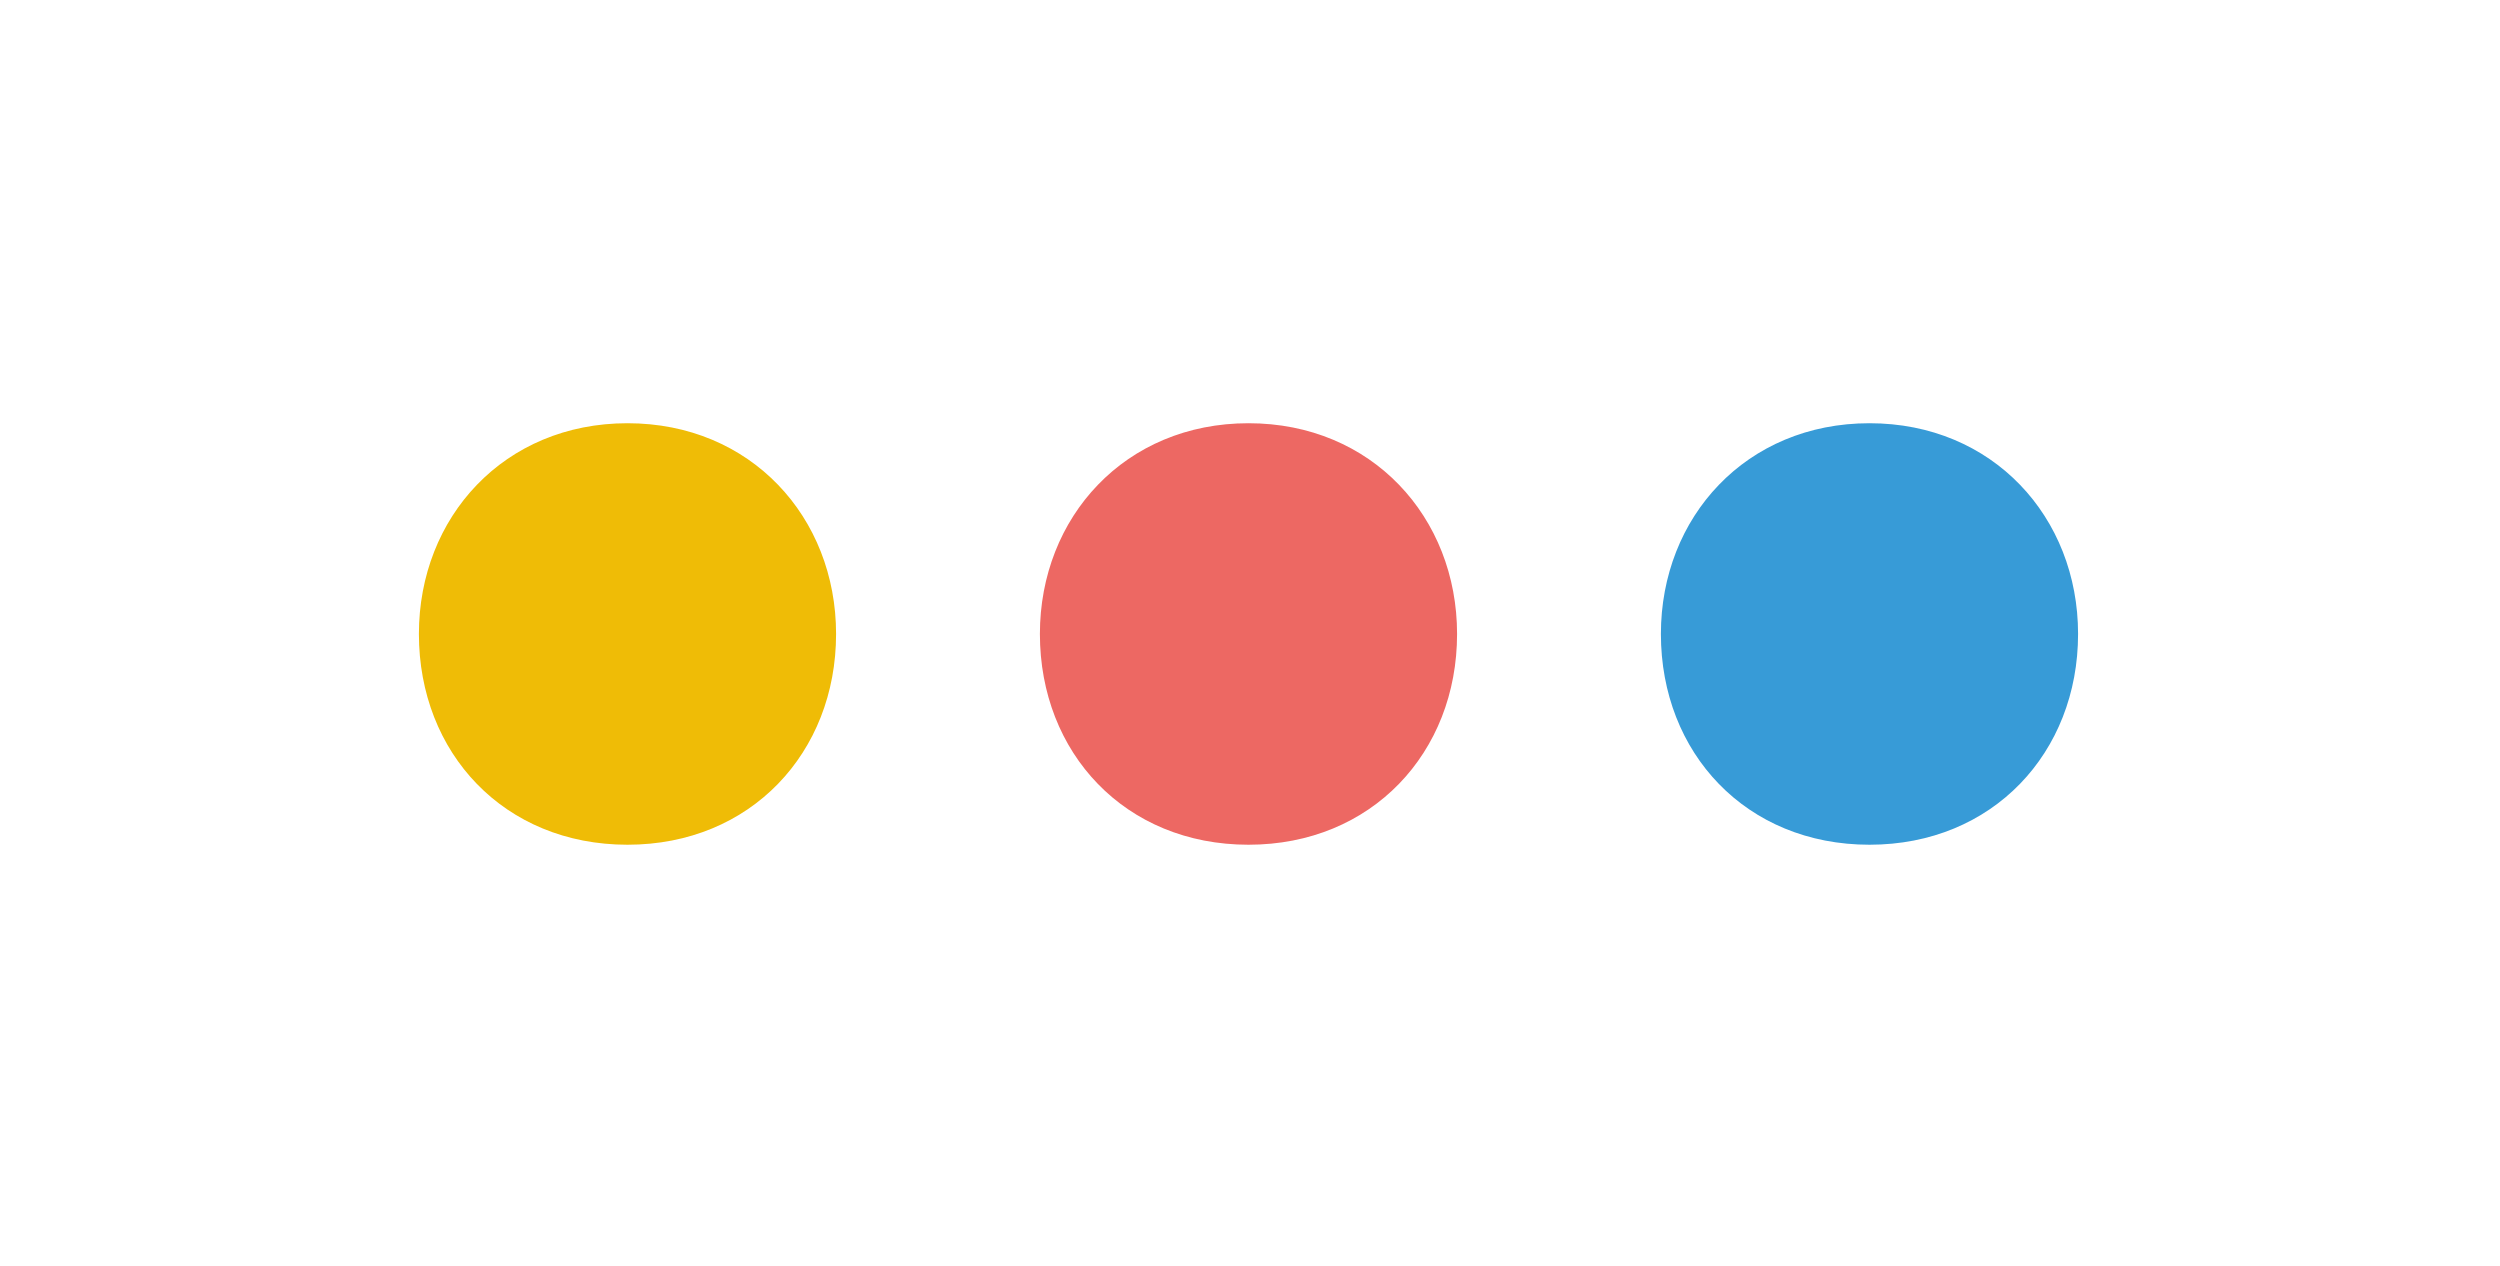
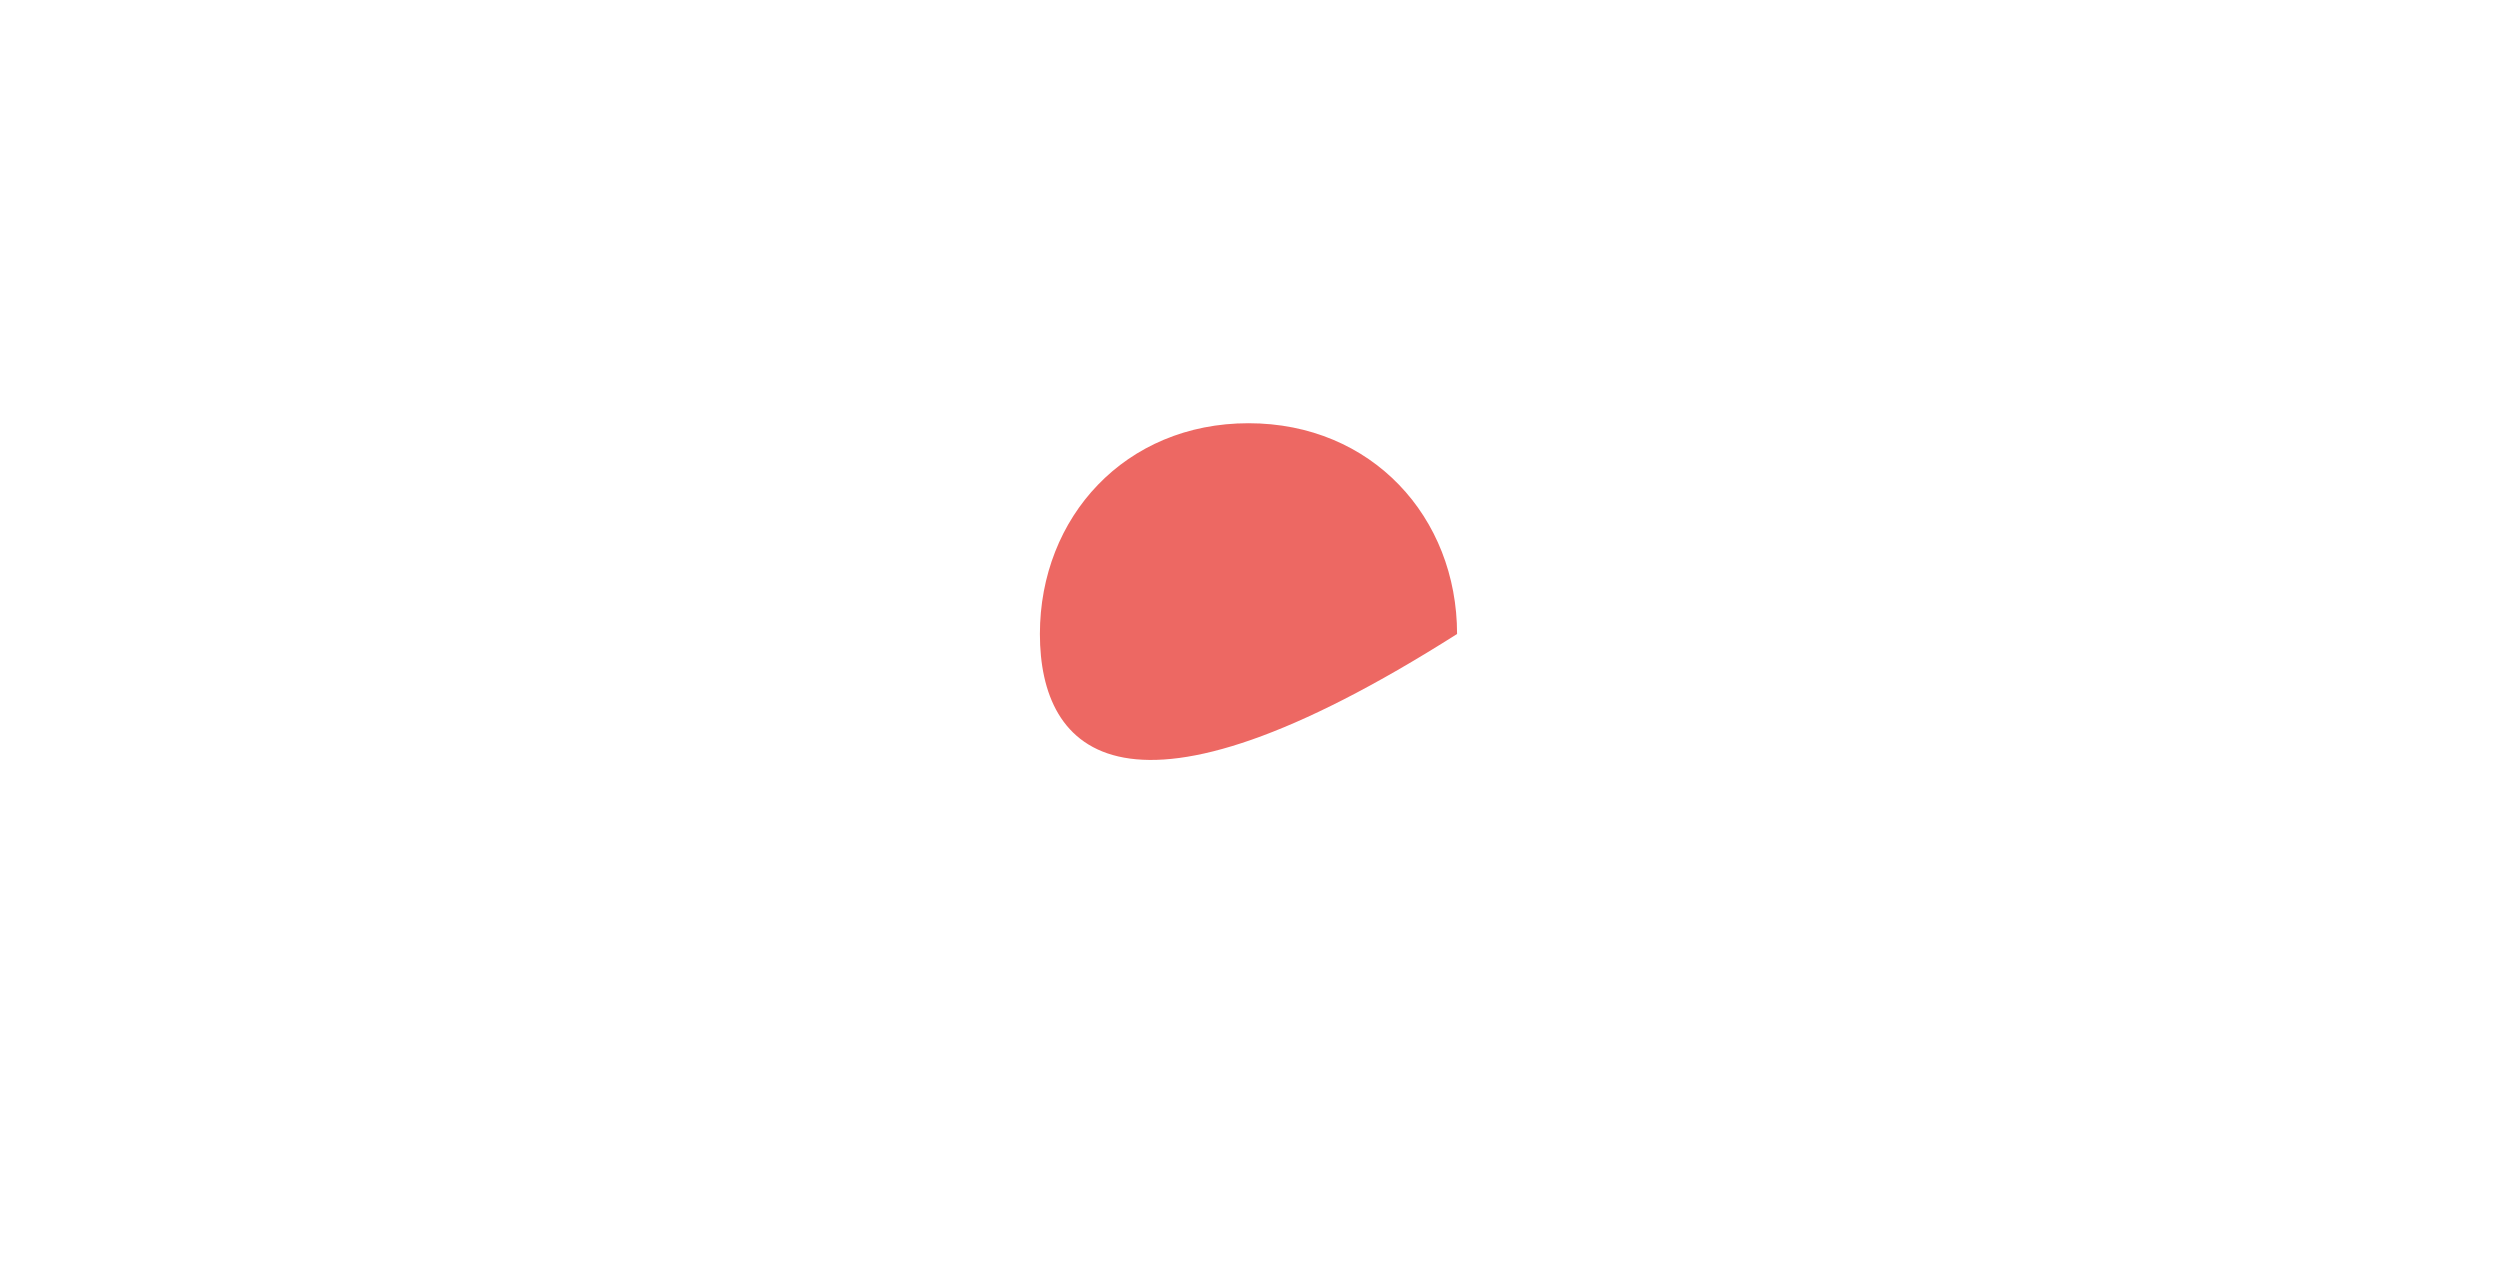
<svg xmlns="http://www.w3.org/2000/svg" version="1.1" id="Calque_1" x="0px" y="0px" viewBox="0 0 577.7 292.5" style="enable-background:new 0 0 577.7 292.5;" xml:space="preserve">
  <style type="text/css">
	.st0{fill:#EFBC06;}
	.st1{fill:#ED6863;}
	.st2{fill:#379BD7;}
</style>
-   <path class="st0" d="M96.8,146.5c0-27,19.7-48.7,48.2-48.7s48.2,21.7,48.2,48.7c0,27.4-19.7,48.7-48.2,48.7S96.8,174,96.8,146.5z" />
-   <path class="st1" d="M240.3,146.5c0-27,19.7-48.7,48.2-48.7s48.2,21.7,48.2,48.7c0,27.4-19.7,48.7-48.2,48.7  C260,195.2,240.3,174,240.3,146.5z" />
-   <path class="st2" d="M383.8,146.5c0-27,19.7-48.7,48.2-48.7s48.2,21.7,48.2,48.7c0,27.4-19.7,48.7-48.2,48.7S383.8,174,383.8,146.5z  " />
+   <path class="st1" d="M240.3,146.5c0-27,19.7-48.7,48.2-48.7s48.2,21.7,48.2,48.7C260,195.2,240.3,174,240.3,146.5z" />
</svg>